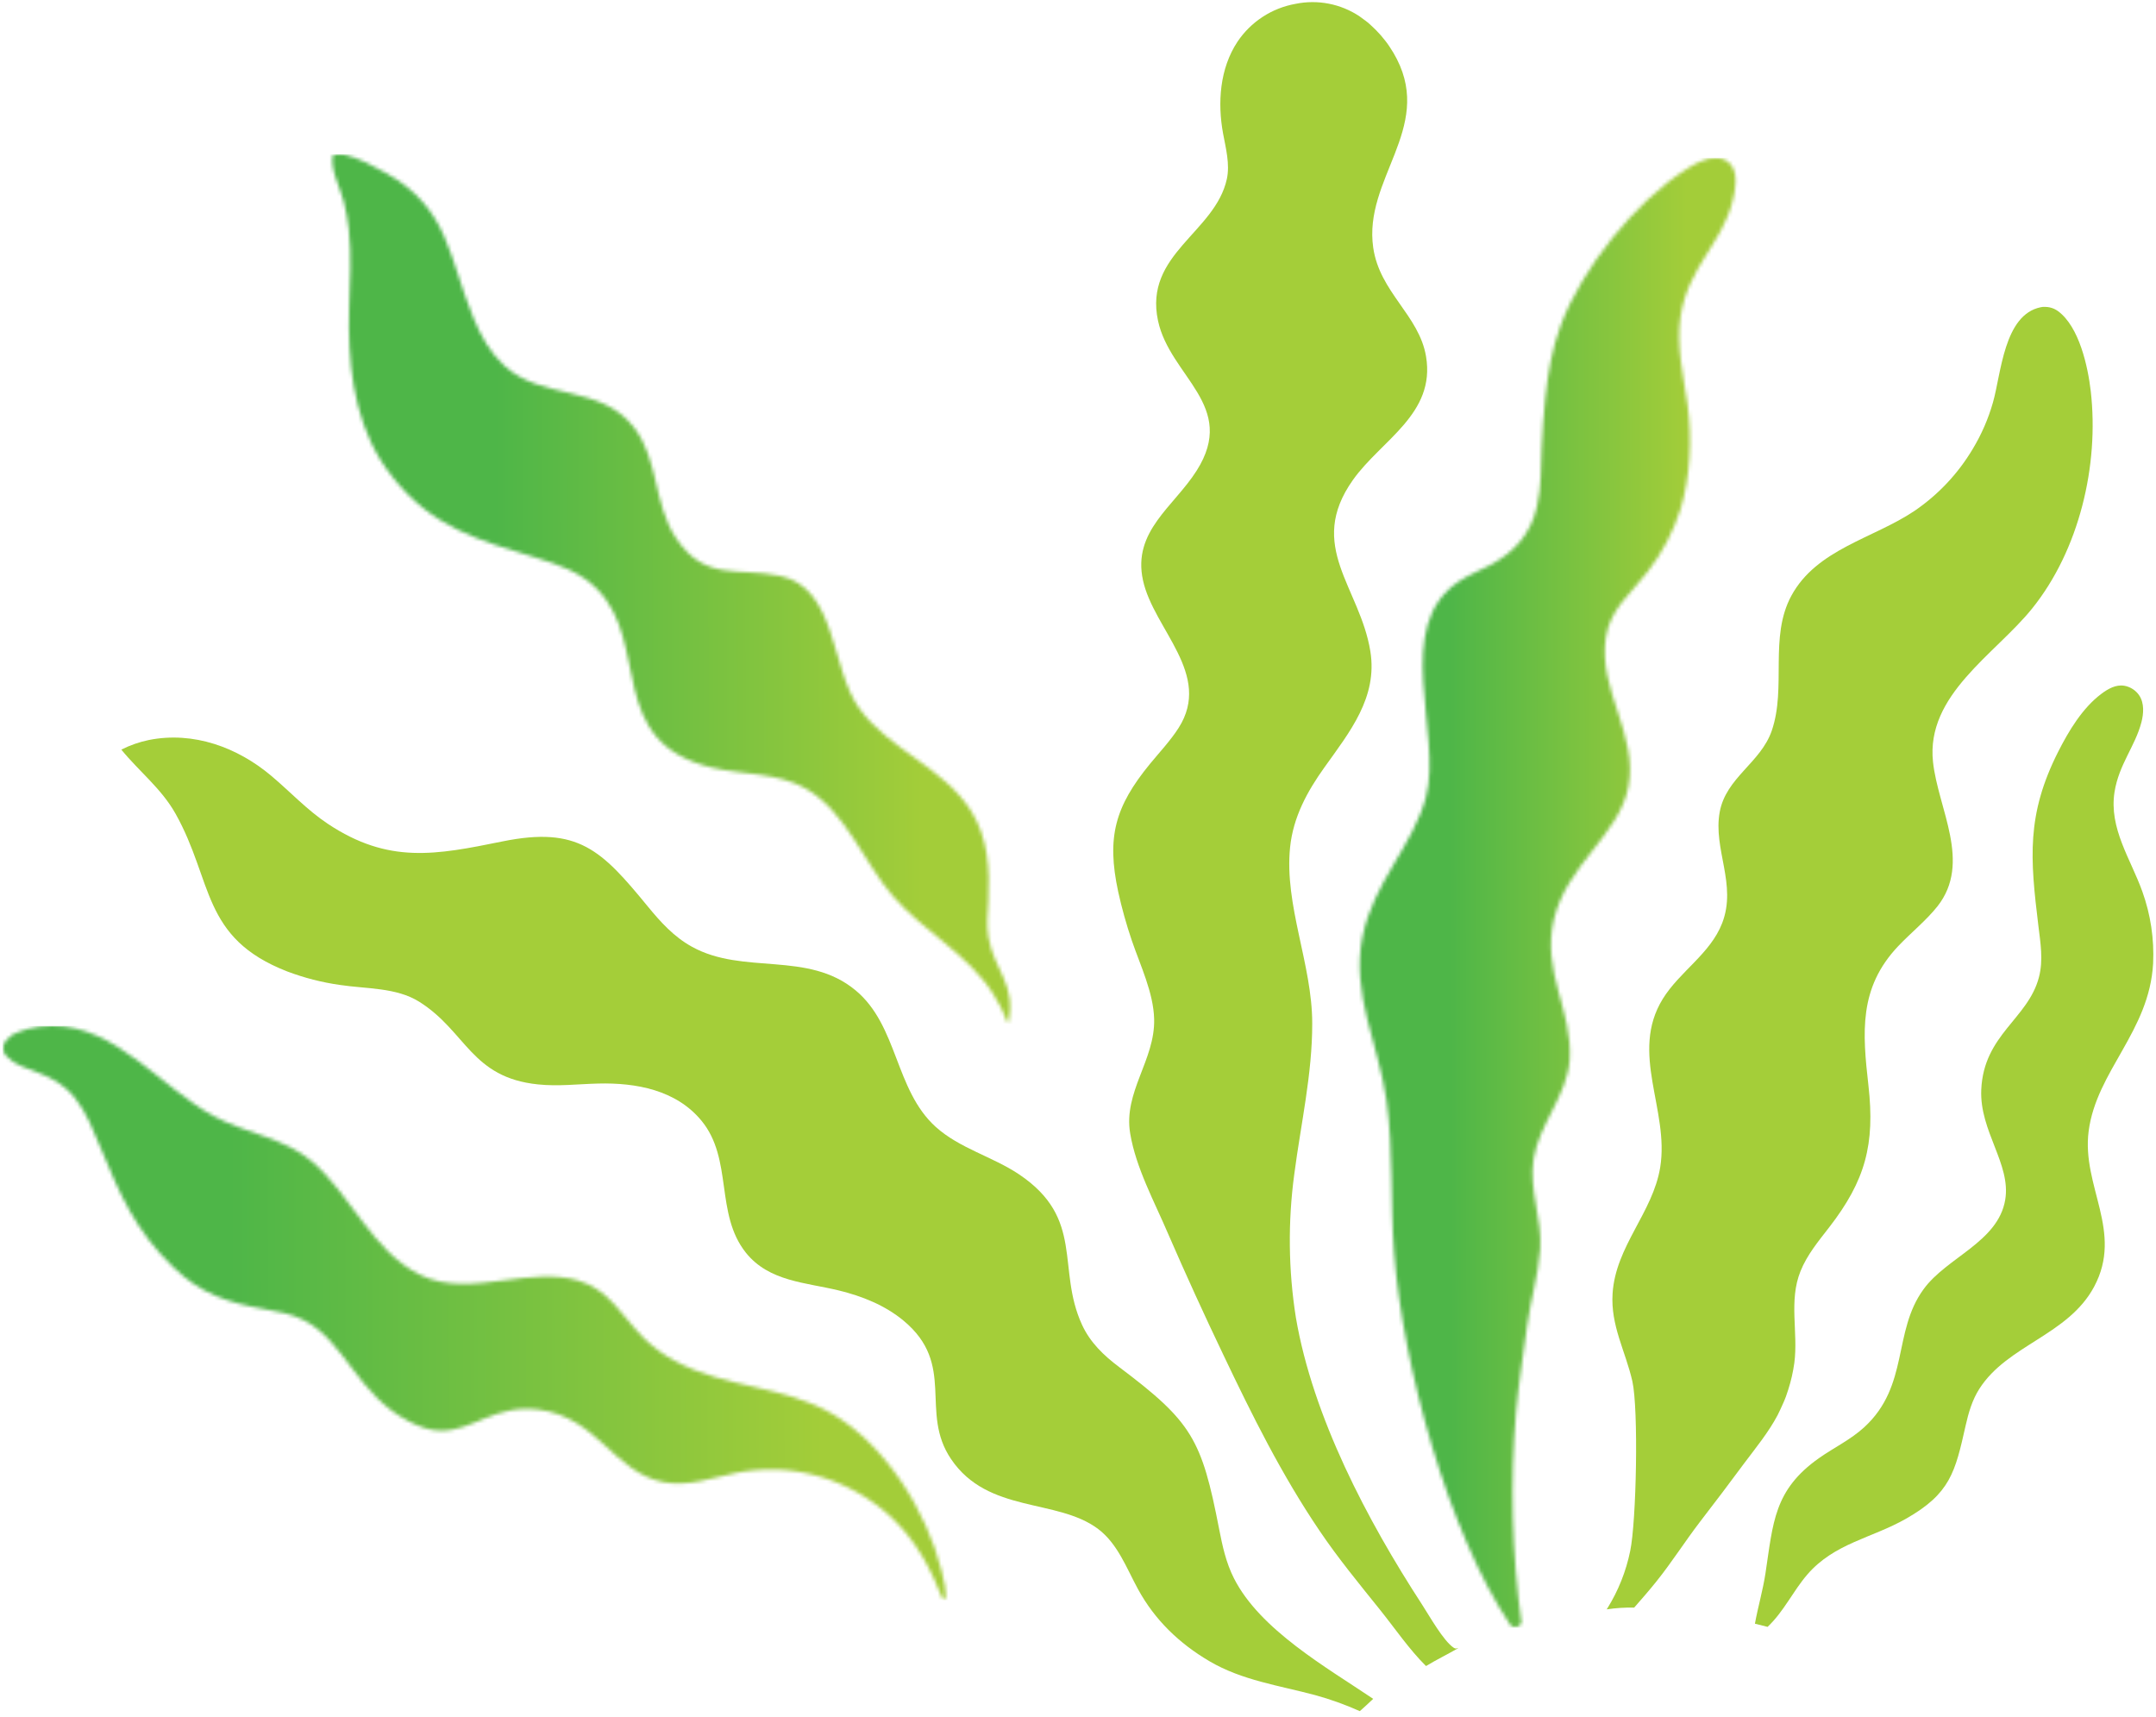
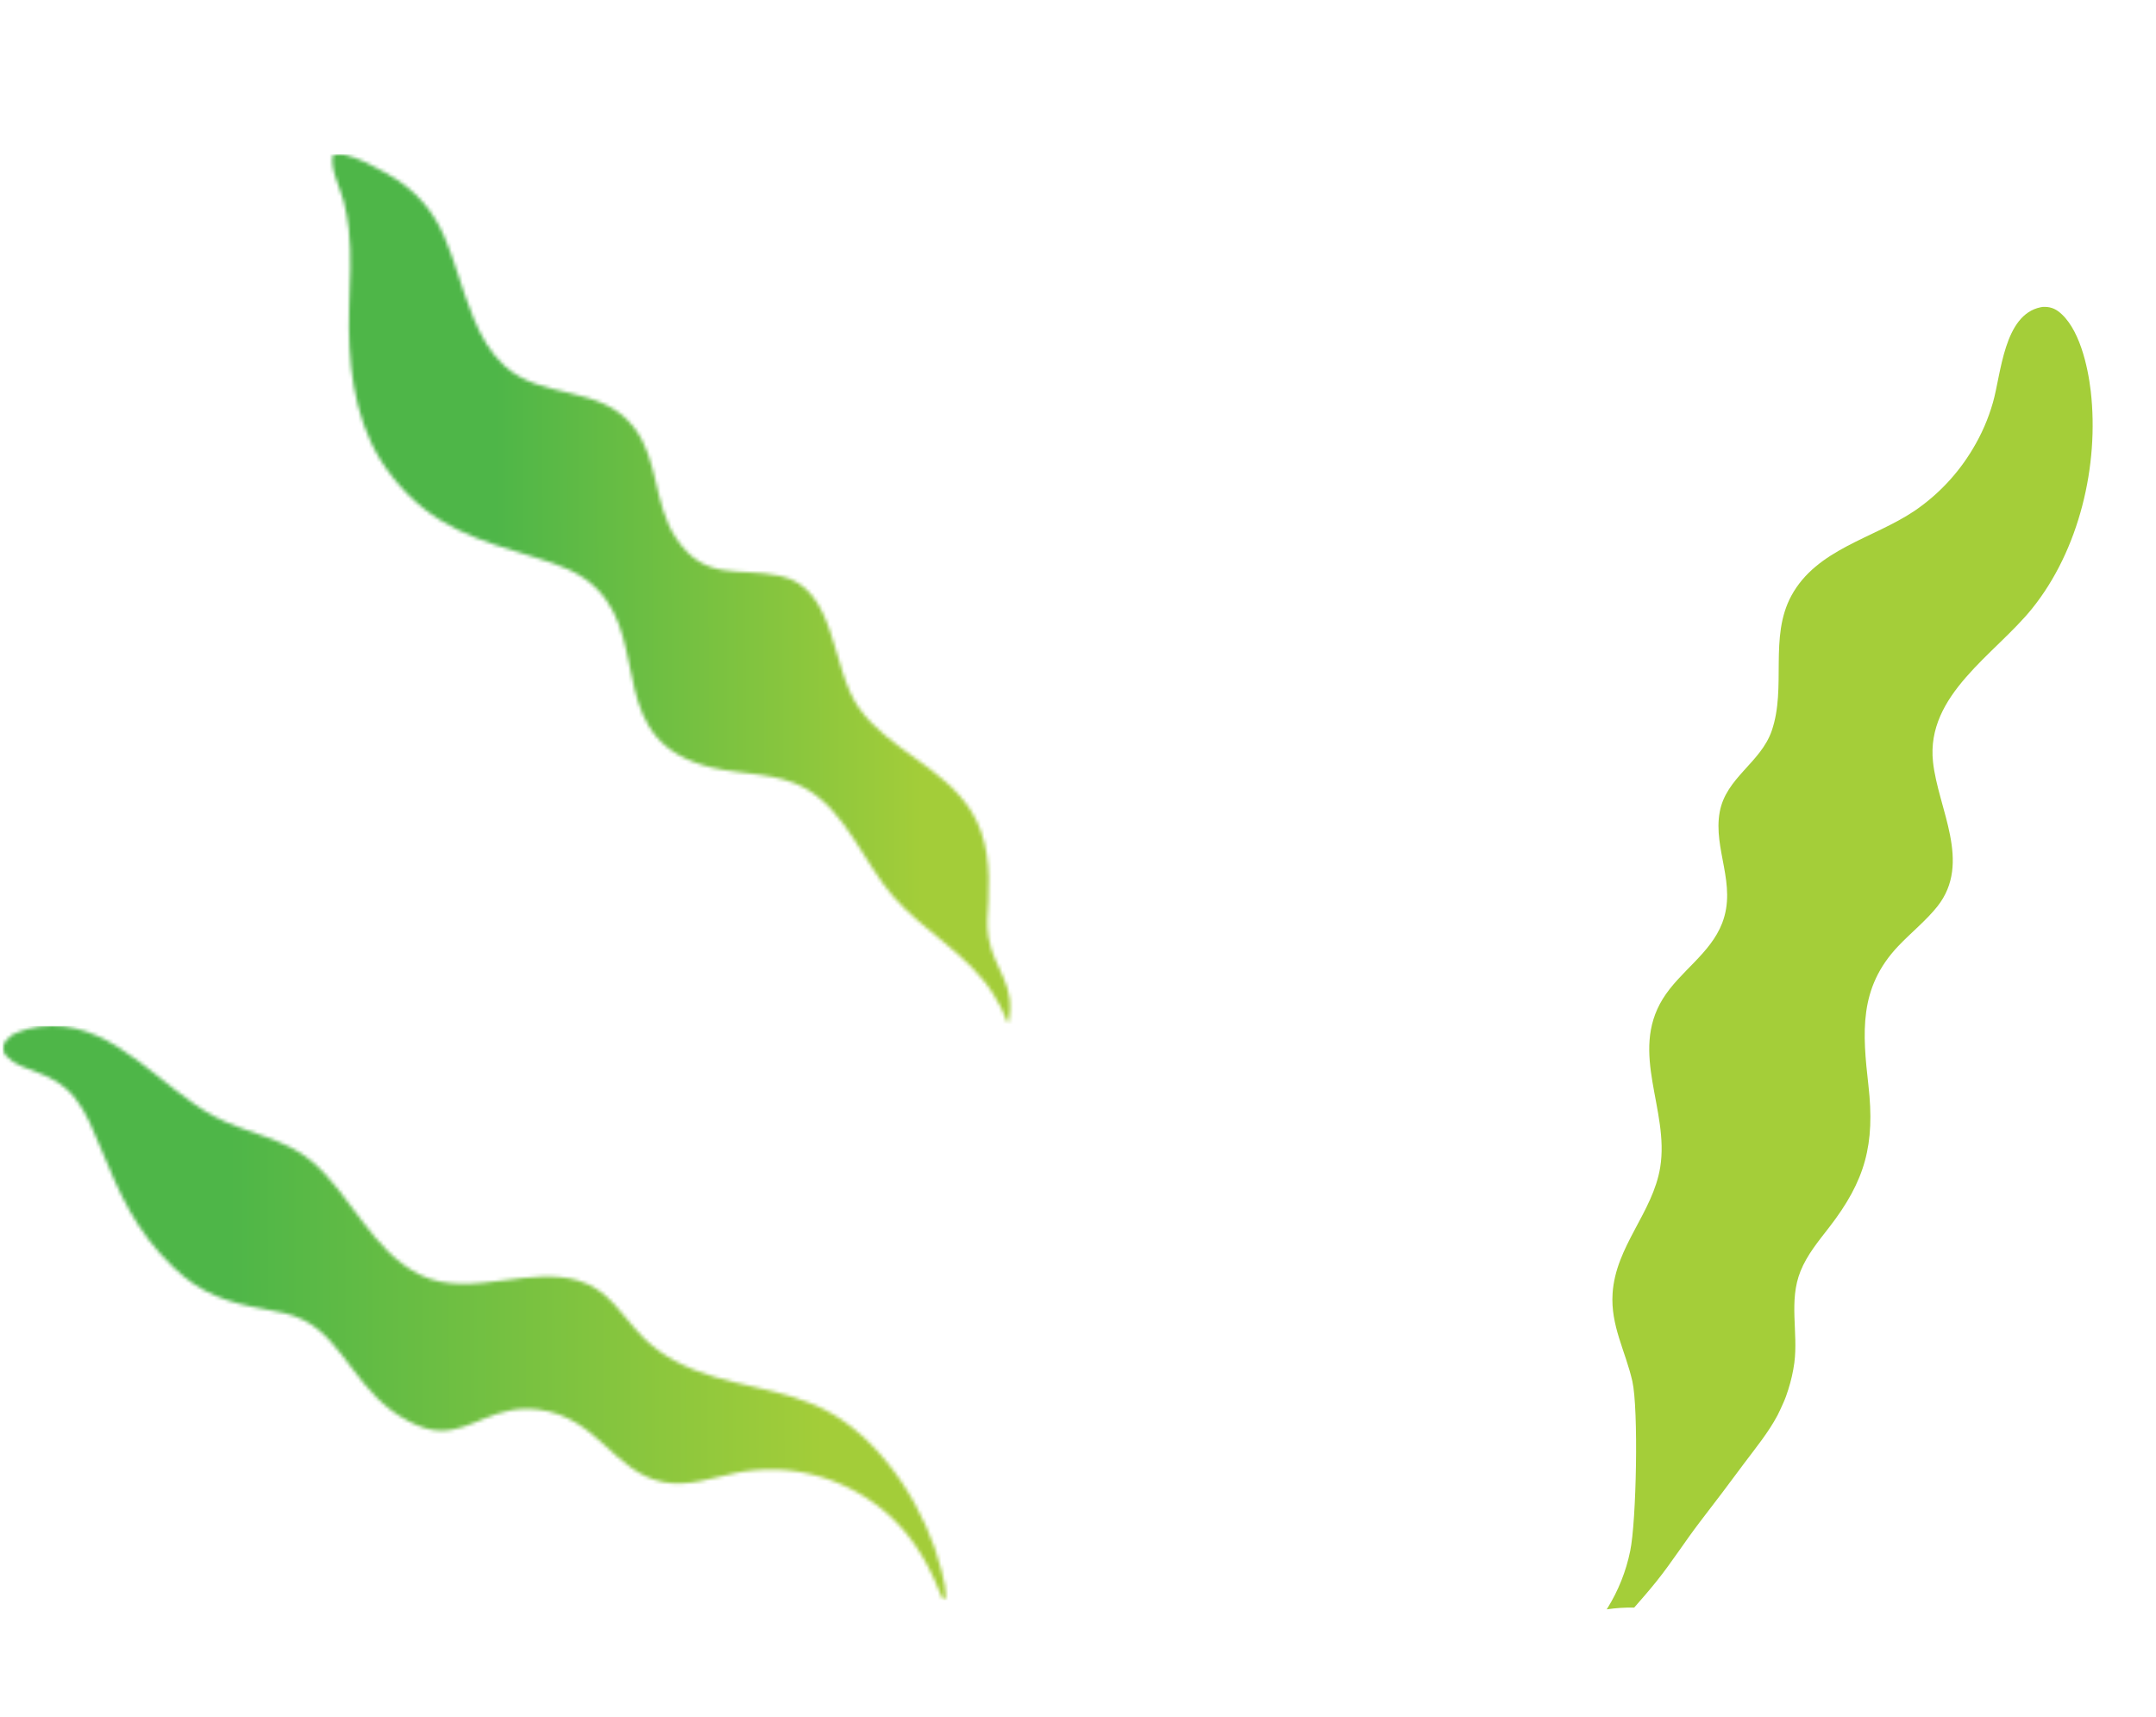
<svg xmlns="http://www.w3.org/2000/svg" width="599" height="477" viewBox="0 0 599 477" fill="none">
  <mask id="mask0_2009_89" style="mask-type:luminance" maskUnits="userSpaceOnUse" x="92" y="42" width="189" height="243">
    <path d="M92.504 43.088C91.614 46.784 94.503 52.178 95.464 55.846C96.125 58.416 96.606 61.03 96.903 63.667C97.727 71.037 97.224 78.289 97.013 85.677C96.598 99.993 98.036 115.243 105.644 127.692C106.642 129.287 107.725 130.828 108.886 132.309C119.909 146.521 132.865 150.043 149.147 155.037C155.343 156.94 161.207 158.932 165.865 163.643C180.947 178.897 168.006 206.156 197.799 213.273C206.331 215.308 216.183 214.633 223.936 219.128C235.087 225.571 239.918 239.586 248.15 249.066C256.657 258.854 269.046 265.125 275.98 276.217C276.734 277.428 277.431 278.639 278.089 279.931C278.771 281.433 279.44 282.94 280.095 284.453C282.546 273.463 276.233 269.855 274.613 260.377C274.049 257.072 274.405 253.717 274.593 250.386C275.035 241.607 274.556 232.765 269.691 225.136C262.035 213.148 247.096 208.321 238.795 196.909C230.689 185.754 232.591 163.352 216.717 159.998C204.918 157.508 195.906 161.714 187.773 149.436C181.522 140 183.064 127.621 176.046 118.631C166.814 106.768 150.382 111.191 140.073 101.569C136.096 97.851 133.589 93.329 131.542 88.33C124.555 71.37 124.754 57.862 107.209 48.053C103.77 46.129 99.57 43.85 95.721 42.985C95.239 42.869 94.745 42.808 94.249 42.802C93.703 42.812 93.159 42.892 92.633 43.039" fill="white" />
  </mask>
  <g mask="url(#mask0_2009_89)">
    <path d="M282.034 42.475L91.611 42.867L92.11 284.893L282.533 284.5L282.034 42.475Z" fill="url(#paint0_linear_2009_89)" />
  </g>
-   <path d="M487.57 451.121C488.417 446.439 489.774 441.885 490.492 437.163C492.637 423.102 492.78 413.976 505.42 405.082C509.601 402.148 514.164 400.004 517.964 396.513C530.509 384.968 525.79 370.024 534.415 358.205C540.863 349.3 555.145 345.091 557.11 333.334C558.762 323.421 549.949 314.297 550.451 302.778C551.122 287.418 563.44 283.117 566.472 271.527C567.723 266.772 566.905 261.988 566.321 257.204C564.043 238.512 562.96 226.422 571.807 208.888C574.721 203.127 578.563 196.692 583.834 192.761C585.658 191.4 587.821 190.134 590.191 190.525C590.401 190.558 590.609 190.604 590.813 190.661C591.024 190.726 591.226 190.79 591.42 190.87C591.623 190.944 591.821 191.032 592.011 191.136C592.2 191.232 592.384 191.34 592.561 191.458C592.741 191.574 592.914 191.701 593.079 191.837C593.246 191.971 593.405 192.113 593.557 192.264C593.703 192.409 593.848 192.571 593.986 192.732C594.124 192.894 594.245 193.071 594.367 193.249C595.778 195.412 595.566 198.29 594.948 200.668C593.216 207.34 588.7 212.369 587.479 220.035C585.883 230.182 591.995 238.689 595.215 247.728C597.509 254.121 598.523 260.903 598.198 267.687C597.162 286.596 582.449 297.571 580.285 314.291C578.304 329.653 590.042 342.158 581.789 357.533C574.542 371.015 557.742 373.636 549.935 385.841C547.953 388.925 546.901 392.533 546.108 396.083C543.193 409.022 541.887 414.949 529.494 421.983C520.008 427.378 509.632 428.749 502.116 437.47C498.084 442.159 495.671 447.66 491.088 452.002L487.57 451.121Z" fill="#A4CE39" />
  <mask id="mask1_2009_89" style="mask-type:luminance" maskUnits="userSpaceOnUse" x="0" y="285" width="263" height="160">
    <path d="M7.336 285.996C5.974 286.379 4.652 286.89 3.387 287.524C2.322 288.447 1.055 289.38 0.856 290.875C0.819 291.37 0.894 291.866 1.075 292.328C1.257 292.789 1.54 293.204 1.904 293.541C6.246 298.204 14.505 297.055 20.923 305.182C24.035 309.112 25.929 314.063 27.838 318.65C33.37 331.936 37.505 341.772 48.172 352.105C55.745 359.437 63.218 361.927 73.472 363.733C77.296 364.404 81.04 365.035 84.528 366.846C95.856 372.732 99.209 387.469 113.548 394.876C116.412 396.357 119.349 397.523 122.631 397.508C131.579 397.49 137.513 390.146 149.535 391.633C165.973 393.668 170.491 409.041 184.205 411.769C191.192 413.153 197.791 410.602 204.545 409.23C205.006 409.132 205.475 409.05 205.935 408.976C206.396 408.903 206.873 408.829 207.341 408.763L208.747 408.591L210.154 408.466C210.63 408.465 211.099 408.4 211.568 408.375L212.982 408.323L214.405 408.32L215.82 408.317L217.234 408.395L218.649 408.505L220.056 408.664C220.525 408.72 220.994 408.792 221.455 408.855C221.916 408.919 222.393 409.007 222.854 409.095L224.244 409.367L225.627 409.687L226.994 410.04L228.361 410.434L229.712 410.867L231.046 411.341L232.365 411.856C232.802 412.033 233.239 412.21 233.668 412.403C234.096 412.596 234.533 412.781 234.962 412.99C235.391 413.2 235.771 413.393 236.232 413.61C236.694 413.827 237.042 414.045 237.487 414.27C237.932 414.496 238.296 414.729 238.725 414.963L239.939 415.688C240.343 415.938 240.748 416.196 241.129 416.453L242.302 417.259C242.691 417.525 243.112 417.807 243.452 418.065C243.792 418.323 244.205 418.63 244.569 418.928C244.933 419.226 245.306 419.516 245.67 419.823C246.035 420.129 246.391 420.436 246.739 420.75C247.087 421.065 247.46 421.403 247.808 421.734C254.628 428.243 258.482 435.664 261.936 444.338L262.437 444.555C263.372 442.985 262.012 438.089 261.564 436.328C257.488 419.96 246.134 401.602 231.404 392.911C217.727 384.856 201.636 385.754 187.644 378.177C184.435 376.488 181.487 374.343 178.893 371.809C172.972 365.88 169.23 358.233 160.584 355.753C154.114 353.899 147.22 354.786 140.376 355.682C132.174 356.749 124.012 357.817 116.681 354.187C103.451 347.65 97.599 332.094 86.708 322.724C79.007 316.136 68.416 314.937 59.669 310.259C44.787 302.295 32.36 284.966 14.553 285.003C12.134 285.016 9.726 285.33 7.385 285.939" fill="white" />
  </mask>
  <g mask="url(#mask1_2009_89)">
    <path d="M263.054 284.546L0.707 285.087L1.037 445.126L263.384 444.585L263.054 284.546Z" fill="url(#paint1_linear_2009_89)" />
  </g>
  <mask id="mask2_2009_89" style="mask-type:luminance" maskUnits="userSpaceOnUse" x="377" y="43" width="106" height="410">
    <path d="M468.384 47.107C454.289 56.076 439.575 74.552 433.715 90.133C431.239 96.71 430.065 103.558 429.343 110.52C428.868 115.047 428.535 119.582 428.345 124.126C428.122 129.687 428.255 135.248 427.021 140.715C425.307 148.349 420.767 153.435 413.944 157.046C411.174 158.506 408.162 159.693 405.538 161.404C386.39 173.859 400.856 203.713 396.18 221.441C392.595 234.996 381.558 245.147 378.542 260.276C375.341 276.102 383.05 290.288 385.207 305.714C387.176 319.832 386.243 333.874 387.323 348.001C389.708 379.238 402.219 425.529 419.692 451.585C420.323 451.956 420.688 452.246 421.463 451.986C421.956 451.772 422.39 451.444 422.73 451.029C420.053 431.529 419.546 411.791 421.218 392.179C421.914 384.329 423.239 376.412 424.249 368.578C425.18 361.398 427.413 354.288 427.915 347.077C428.512 338.621 424.737 330.658 426.077 322.023C427.585 312.32 435.458 304.301 436.1 294.43C436.985 280.687 428.266 270.149 431.728 255.438C435.317 240.186 449.794 232.065 452.409 218.617C455.217 204.199 443.964 191.75 446.14 177.195C447.352 169.11 453.147 164.951 457.807 158.814C461.821 153.624 464.893 147.768 466.881 141.514C469.627 132.56 470.162 121.623 468.842 112.41C467.693 104.33 465.672 96.105 466.908 87.93C469.005 74.185 478.457 67.699 481.391 55.794C482.105 52.923 482.896 48.783 481.177 46.168C481.082 46.028 480.979 45.893 480.869 45.764C480.765 45.633 480.651 45.509 480.529 45.393C480.41 45.272 480.283 45.158 480.148 45.054C480.019 44.945 479.884 44.843 479.744 44.748L479.307 44.49C479.153 44.41 478.999 44.345 478.846 44.281C478.692 44.217 478.522 44.16 478.36 44.112C478.198 44.063 478.033 44.023 477.867 43.992C477.456 43.915 477.039 43.878 476.622 43.881C473.72 43.887 470.644 45.632 468.327 47.132" fill="white" />
  </mask>
  <g mask="url(#mask2_2009_89)">
-     <path d="M482.943 43.868L374.871 44.091L375.713 452.347L483.785 452.124L482.943 43.868Z" fill="url(#paint2_linear_2009_89)" />
-   </g>
+     </g>
  <path d="M446.394 447.125L446.595 446.817C449.624 441.936 451.764 436.557 452.916 430.929C454.645 422.64 455.26 391.567 453.514 383.738C451.589 375.319 447.444 368.319 448.024 359.378C448.87 346.201 459.205 336.932 461.256 324.31C463.834 308.389 452.687 292.585 461.968 277.523C466.681 269.899 475.166 265.016 478.471 256.473C482.628 245.69 475.891 235.963 477.785 225.613C479.535 216.031 489.17 211.937 492.24 203.031C496.402 190.946 491.451 177.045 497.699 165.506C504.737 152.558 520.405 149.64 531.827 141.994C538.437 137.506 543.982 131.623 548.071 124.76C550.515 120.714 552.409 116.361 553.702 111.815C555.981 103.872 556.723 87.446 566.961 85.364C567.165 85.314 567.373 85.282 567.583 85.265C567.795 85.253 568.009 85.253 568.221 85.264C568.432 85.265 568.643 85.278 568.852 85.303C569.064 85.326 569.274 85.36 569.483 85.407C569.689 85.447 569.892 85.503 570.089 85.575C570.291 85.637 570.488 85.712 570.68 85.8C571.065 85.981 571.434 86.197 571.78 86.445C577.682 90.798 580.081 101.85 580.871 108.671C583.242 129.294 577.648 152.852 564.571 169.086C554.275 181.854 535.036 193.033 537.047 211.693C538.456 224.776 547.863 239.606 538.301 251.791C535.076 255.839 530.912 259.138 527.355 262.895C516.378 274.493 517.446 286.866 519.109 301.615C520.946 317.915 518.283 327.968 508.206 340.986C505.215 344.856 502.086 348.589 500.236 353.176C496.907 361.42 499.633 370.152 498.519 378.658C498.343 379.927 498.112 381.18 497.831 382.426C497.551 383.671 497.214 384.852 496.82 386.114C496.427 387.376 496.017 388.54 495.494 389.697C494.971 390.854 494.456 392.028 493.885 393.152C491.348 397.951 487.841 402.218 484.592 406.549C480.535 412.038 476.421 417.484 472.251 422.886C468.115 428.294 464.473 434.049 460.216 439.36C458.217 441.854 456.112 444.267 454.024 446.648C451.477 446.595 448.93 446.758 446.41 447.133" fill="#A4CE39" />
-   <path d="M33.75 208.25C36.171 207.03 38.743 206.136 41.399 205.591C53.761 203.141 65.976 207.634 75.369 215.552C80.64 219.987 85.315 225.054 91.086 228.89C107.971 240.107 121.06 237.541 139.595 233.777C160.659 229.498 167.14 236.193 179.951 251.816C183.557 256.206 187.195 260.248 192.228 263.035C206.584 270.983 224.345 264.076 237.689 275.138C249.527 284.959 248.578 302.777 259.964 313.083C266.62 319.084 275.735 321.328 283.109 326.268C301.475 338.581 293.453 352.428 300.606 368.046C302.863 372.972 306.638 376.594 310.912 379.802C331.192 395.062 333.861 399.809 338.714 424.841C339.637 429.576 340.633 434.189 342.832 438.517C350.064 452.801 368.515 463.231 381.515 471.999C380.294 473.165 379.054 474.305 377.796 475.418C373.783 473.617 369.637 472.128 365.395 470.965C355.415 468.286 345.082 466.884 336.017 461.544C327.625 456.606 320.846 450.097 316.164 441.514C313 435.725 310.545 428.916 305.104 424.813C293.705 416.228 274.509 420.576 264.244 405.401C255.326 392.26 265.807 379.184 251.013 366.912C245.88 362.654 239.529 360.121 233.108 358.55C223.864 356.29 213.663 356.092 207.22 348.039C198.597 337.201 203.699 322.075 194.899 311.383C187.873 302.837 176.73 300.783 166.214 301.047C160.645 301.18 155.094 301.878 149.523 301.291C130.863 299.398 129.592 286.581 116.504 278.339C110.11 274.31 101.721 274.764 94.452 273.655C89.452 272.949 84.546 271.694 79.822 269.911C55.852 260.592 59.32 244.895 48.773 226.083C44.838 219.083 38.718 214.399 33.726 208.291" fill="#A4CE39" />
-   <path d="M396.177 462.877C391.487 458.231 387.466 452.298 383.317 447.141C377.571 439.983 371.753 432.922 366.62 425.311C356.08 409.748 347.89 393.251 339.845 376.341C334.546 365.267 329.452 354.104 324.563 342.852C320.778 333.968 315.585 324.481 313.997 314.906C312.066 303.383 320.931 294.53 320.657 283.149C320.48 275.802 316.803 268.203 314.461 261.337C312.942 256.883 311.675 252.346 310.666 247.749C307.402 232.544 309.809 224.084 319.484 212.246C322.153 209.007 325.194 205.768 327.442 202.255C336.949 187.354 320.515 174.883 317.552 161.221C314.59 147.558 326.095 140.817 332.468 130.757C343.925 112.692 325.05 104.688 321.728 89.094C317.778 70.559 337.594 64.642 340.853 49.738C341.749 45.606 340.56 41.178 339.808 37.106C338.23 28.517 338.882 19.058 343.797 11.612C345.638 8.856 348.017 6.502 350.792 4.69C353.566 2.878 356.679 1.647 359.942 1.07C362.99 0.444 366.132 0.429 369.186 1.026C372.24 1.623 375.145 2.821 377.732 4.55C378.274 4.929 378.809 5.356 379.351 5.735C379.893 6.113 380.379 6.541 380.873 7.017C381.367 7.493 381.845 7.912 382.307 8.388C382.769 8.864 383.222 9.34 383.66 9.84C384.097 10.34 384.511 10.857 384.916 11.381C385.321 11.906 385.726 12.439 386.075 12.996C386.424 13.553 386.805 14.11 387.137 14.675C387.47 15.24 387.795 15.829 388.095 16.419C397.996 35.846 378.787 49.813 381.518 68.787C383.306 81.24 394.272 87.57 396.195 99.028C398.887 115.036 383.762 122.253 375.904 133.319C362.823 151.743 377.865 163.142 380.731 180.999C382.77 193.783 374.99 203.361 368.01 213.14C363.174 219.892 359.292 227.013 358.428 235.381C356.772 251.55 364.574 267.935 364.575 284.295C364.605 298.457 361.4 312.286 359.586 326.249C357.798 339.47 357.948 352.881 360.032 366.058C364.753 393.701 379.887 422.438 395.059 445.759C397.078 448.859 401.021 455.94 403.918 457.825C404.445 458.163 404.606 457.985 405.196 457.887C402.2 459.615 399.084 461.133 396.129 462.917" fill="#A4CE39" />
  <defs>
    <linearGradient id="paint0_linear_2009_89" x1="92.59" y1="164.452" x2="280.377" y2="164.065" gradientUnits="userSpaceOnUse">
      <stop stop-color="#4EB648" />
      <stop offset="0.24" stop-color="#4EB648" />
      <stop offset="0.87" stop-color="#A3CD39" />
      <stop offset="1" stop-color="#A3CD39" />
    </linearGradient>
    <linearGradient id="paint1_linear_2009_89" x1="0.983" y1="364.148" x2="262.594" y2="363.609" gradientUnits="userSpaceOnUse">
      <stop stop-color="#4EB648" />
      <stop offset="0.24" stop-color="#4EB648" />
      <stop offset="0.87" stop-color="#A3CD39" />
      <stop offset="1" stop-color="#A3CD39" />
    </linearGradient>
    <linearGradient id="paint2_linear_2009_89" x1="377.707" y1="247.184" x2="482.666" y2="246.967" gradientUnits="userSpaceOnUse">
      <stop stop-color="#4EB648" />
      <stop offset="0.24" stop-color="#4EB648" />
      <stop offset="0.87" stop-color="#A3CD39" />
      <stop offset="1" stop-color="#A3CD39" />
    </linearGradient>
  </defs>
</svg>